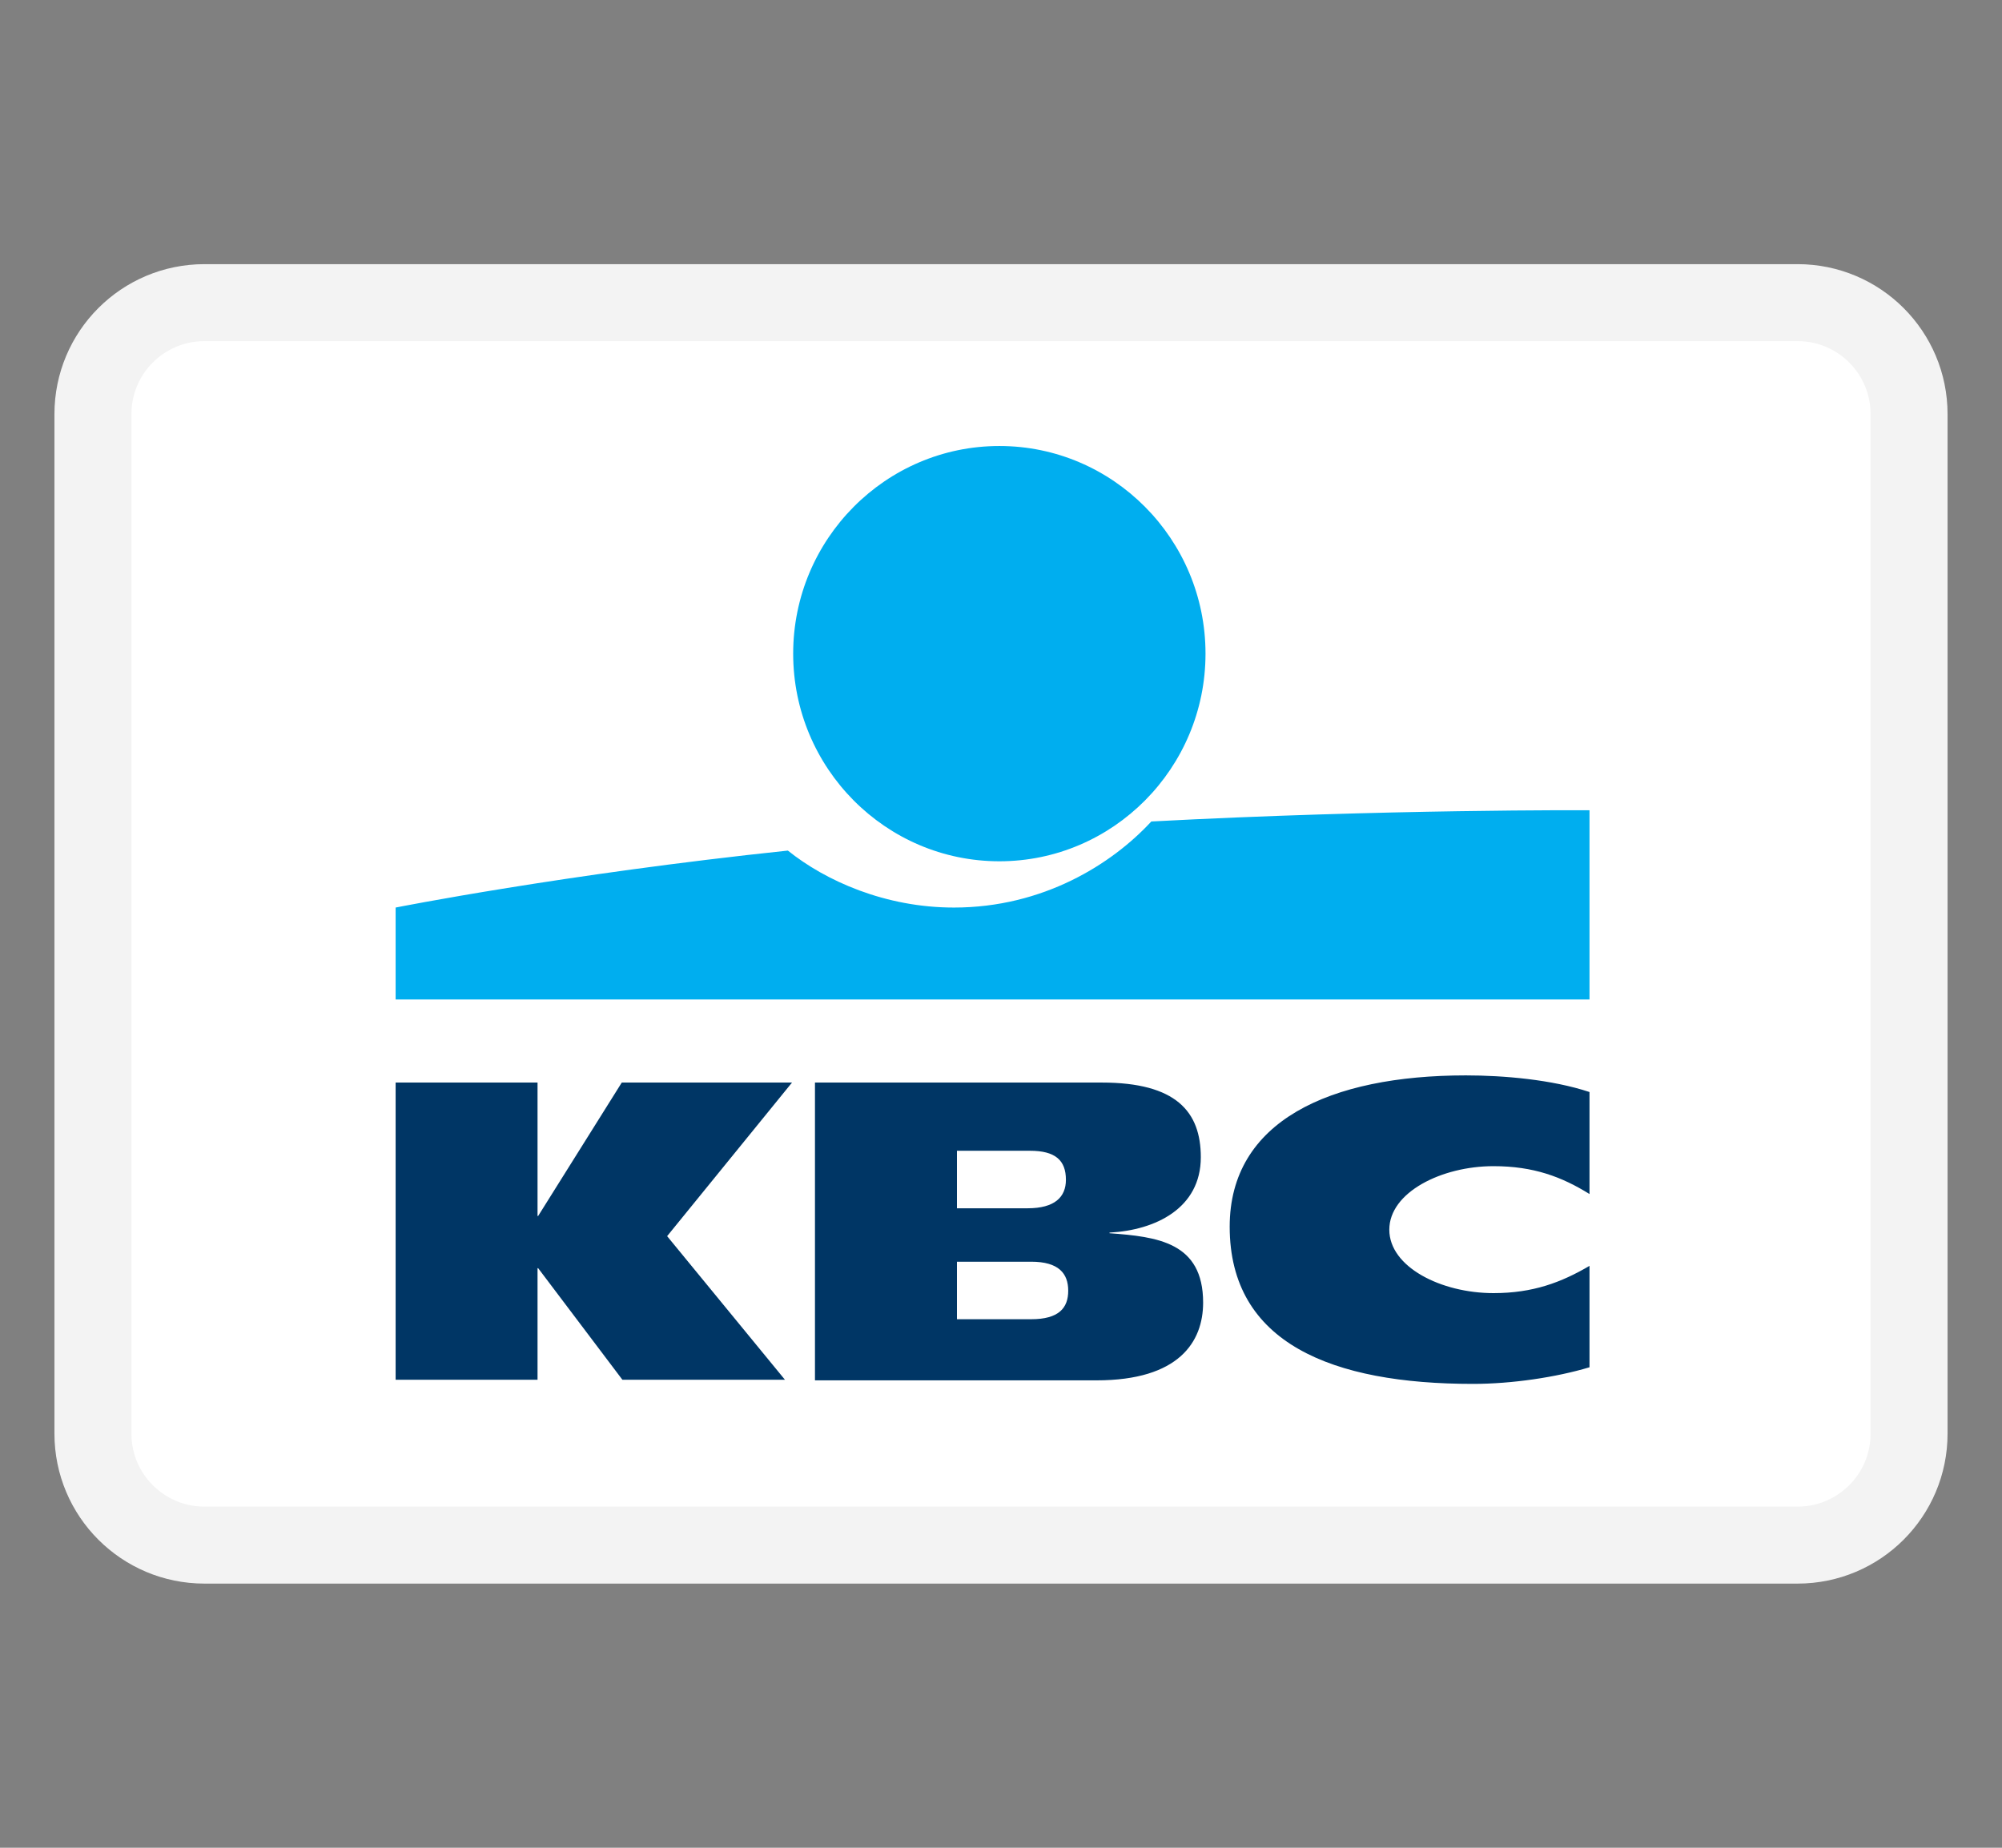
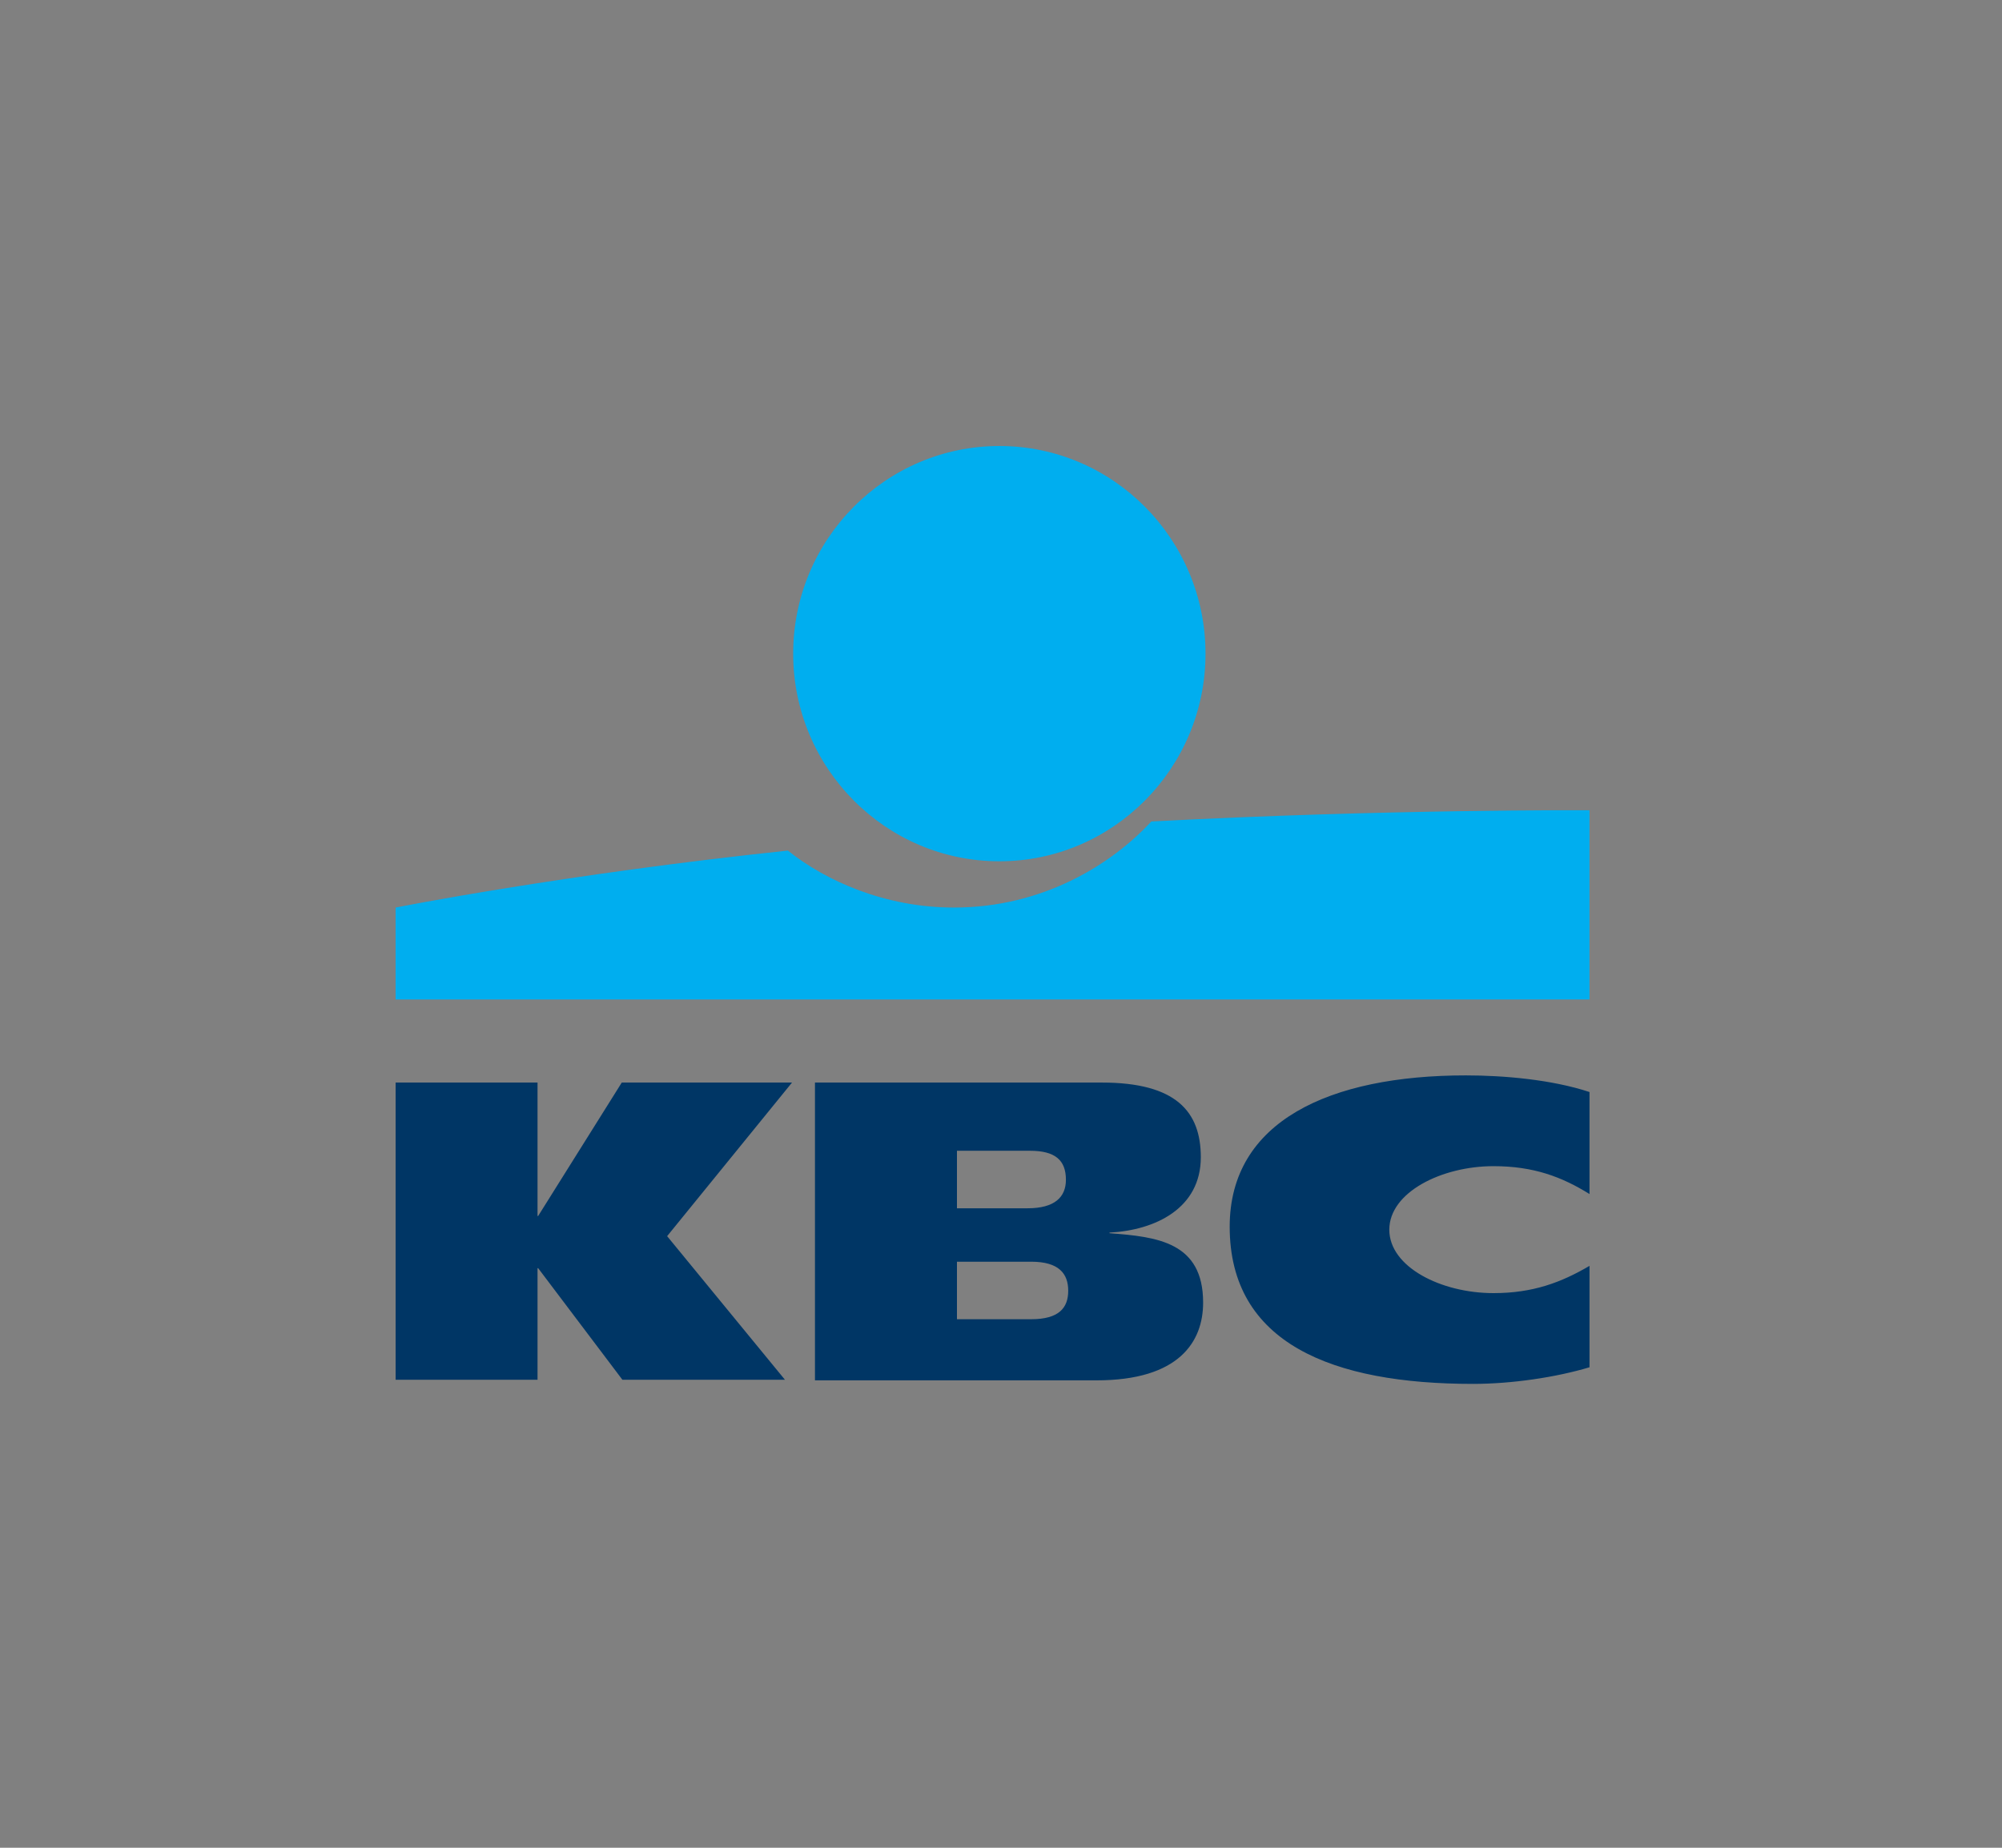
<svg xmlns="http://www.w3.org/2000/svg" width="26" height="24" viewBox="0 0 26 24" fill="none">
  <rect x="0" y="0" width="26" height="24" fill="#808080" stroke="none" />
-   <path d="M23.345 3.931H2.655C1.855 3.931 1.207 4.579 1.207 5.379V18.621C1.207 19.421 1.855 20.069 2.655 20.069H23.345C24.145 20.069 24.793 19.421 24.793 18.621V5.379C24.793 4.579 24.145 3.931 23.345 3.931Z" fill="white" stroke="#F3F3F3" />
  <path fill-rule="evenodd" clip-rule="evenodd" d="M15.656 8.49C15.656 9.977 14.455 11.187 12.979 11.187C11.502 11.187 10.301 9.977 10.301 8.49C10.301 7.003 11.502 5.793 12.979 5.793C14.455 5.793 15.656 7.003 15.656 8.49ZM12.389 11.788C13.545 11.788 14.44 11.225 14.952 10.67C17.989 10.509 20.643 10.524 20.643 10.524V12.982H5.138V11.788C5.138 11.788 7.31 11.356 10.232 11.048C10.722 11.441 11.495 11.788 12.389 11.788Z" fill="#00AEEF" />
  <path fill-rule="evenodd" clip-rule="evenodd" d="M19.129 17.975C19.634 17.975 20.207 17.89 20.643 17.759V16.442C20.276 16.657 19.909 16.796 19.396 16.796C18.716 16.796 18.043 16.457 18.043 15.972C18.043 15.486 18.723 15.147 19.396 15.147C19.917 15.147 20.284 15.286 20.643 15.509V14.184C20.154 14.022 19.527 13.968 19.037 13.968C17.27 13.968 15.97 14.562 15.97 15.933C15.97 17.451 17.308 17.975 19.129 17.975ZM6.981 16.472V17.921H5.138V14.061H6.981V15.794H6.989L8.075 14.061H10.286L8.664 16.056L10.194 17.921H8.083L6.989 16.472H6.981ZM10.584 14.061H14.309C15.273 14.061 15.595 14.438 15.595 15.031C15.595 15.694 15.006 15.979 14.409 16.01V16.018C15.029 16.064 15.625 16.133 15.625 16.919C15.625 17.428 15.312 17.929 14.241 17.929H10.584V14.061ZM12.428 17.135H13.392C13.751 17.135 13.873 16.989 13.873 16.765C13.873 16.542 13.751 16.388 13.392 16.388H12.428V17.135ZM13.346 15.694H12.428V14.947H13.376C13.705 14.947 13.843 15.07 13.843 15.324C13.843 15.548 13.698 15.694 13.346 15.694Z" fill="#003665" />
</svg>